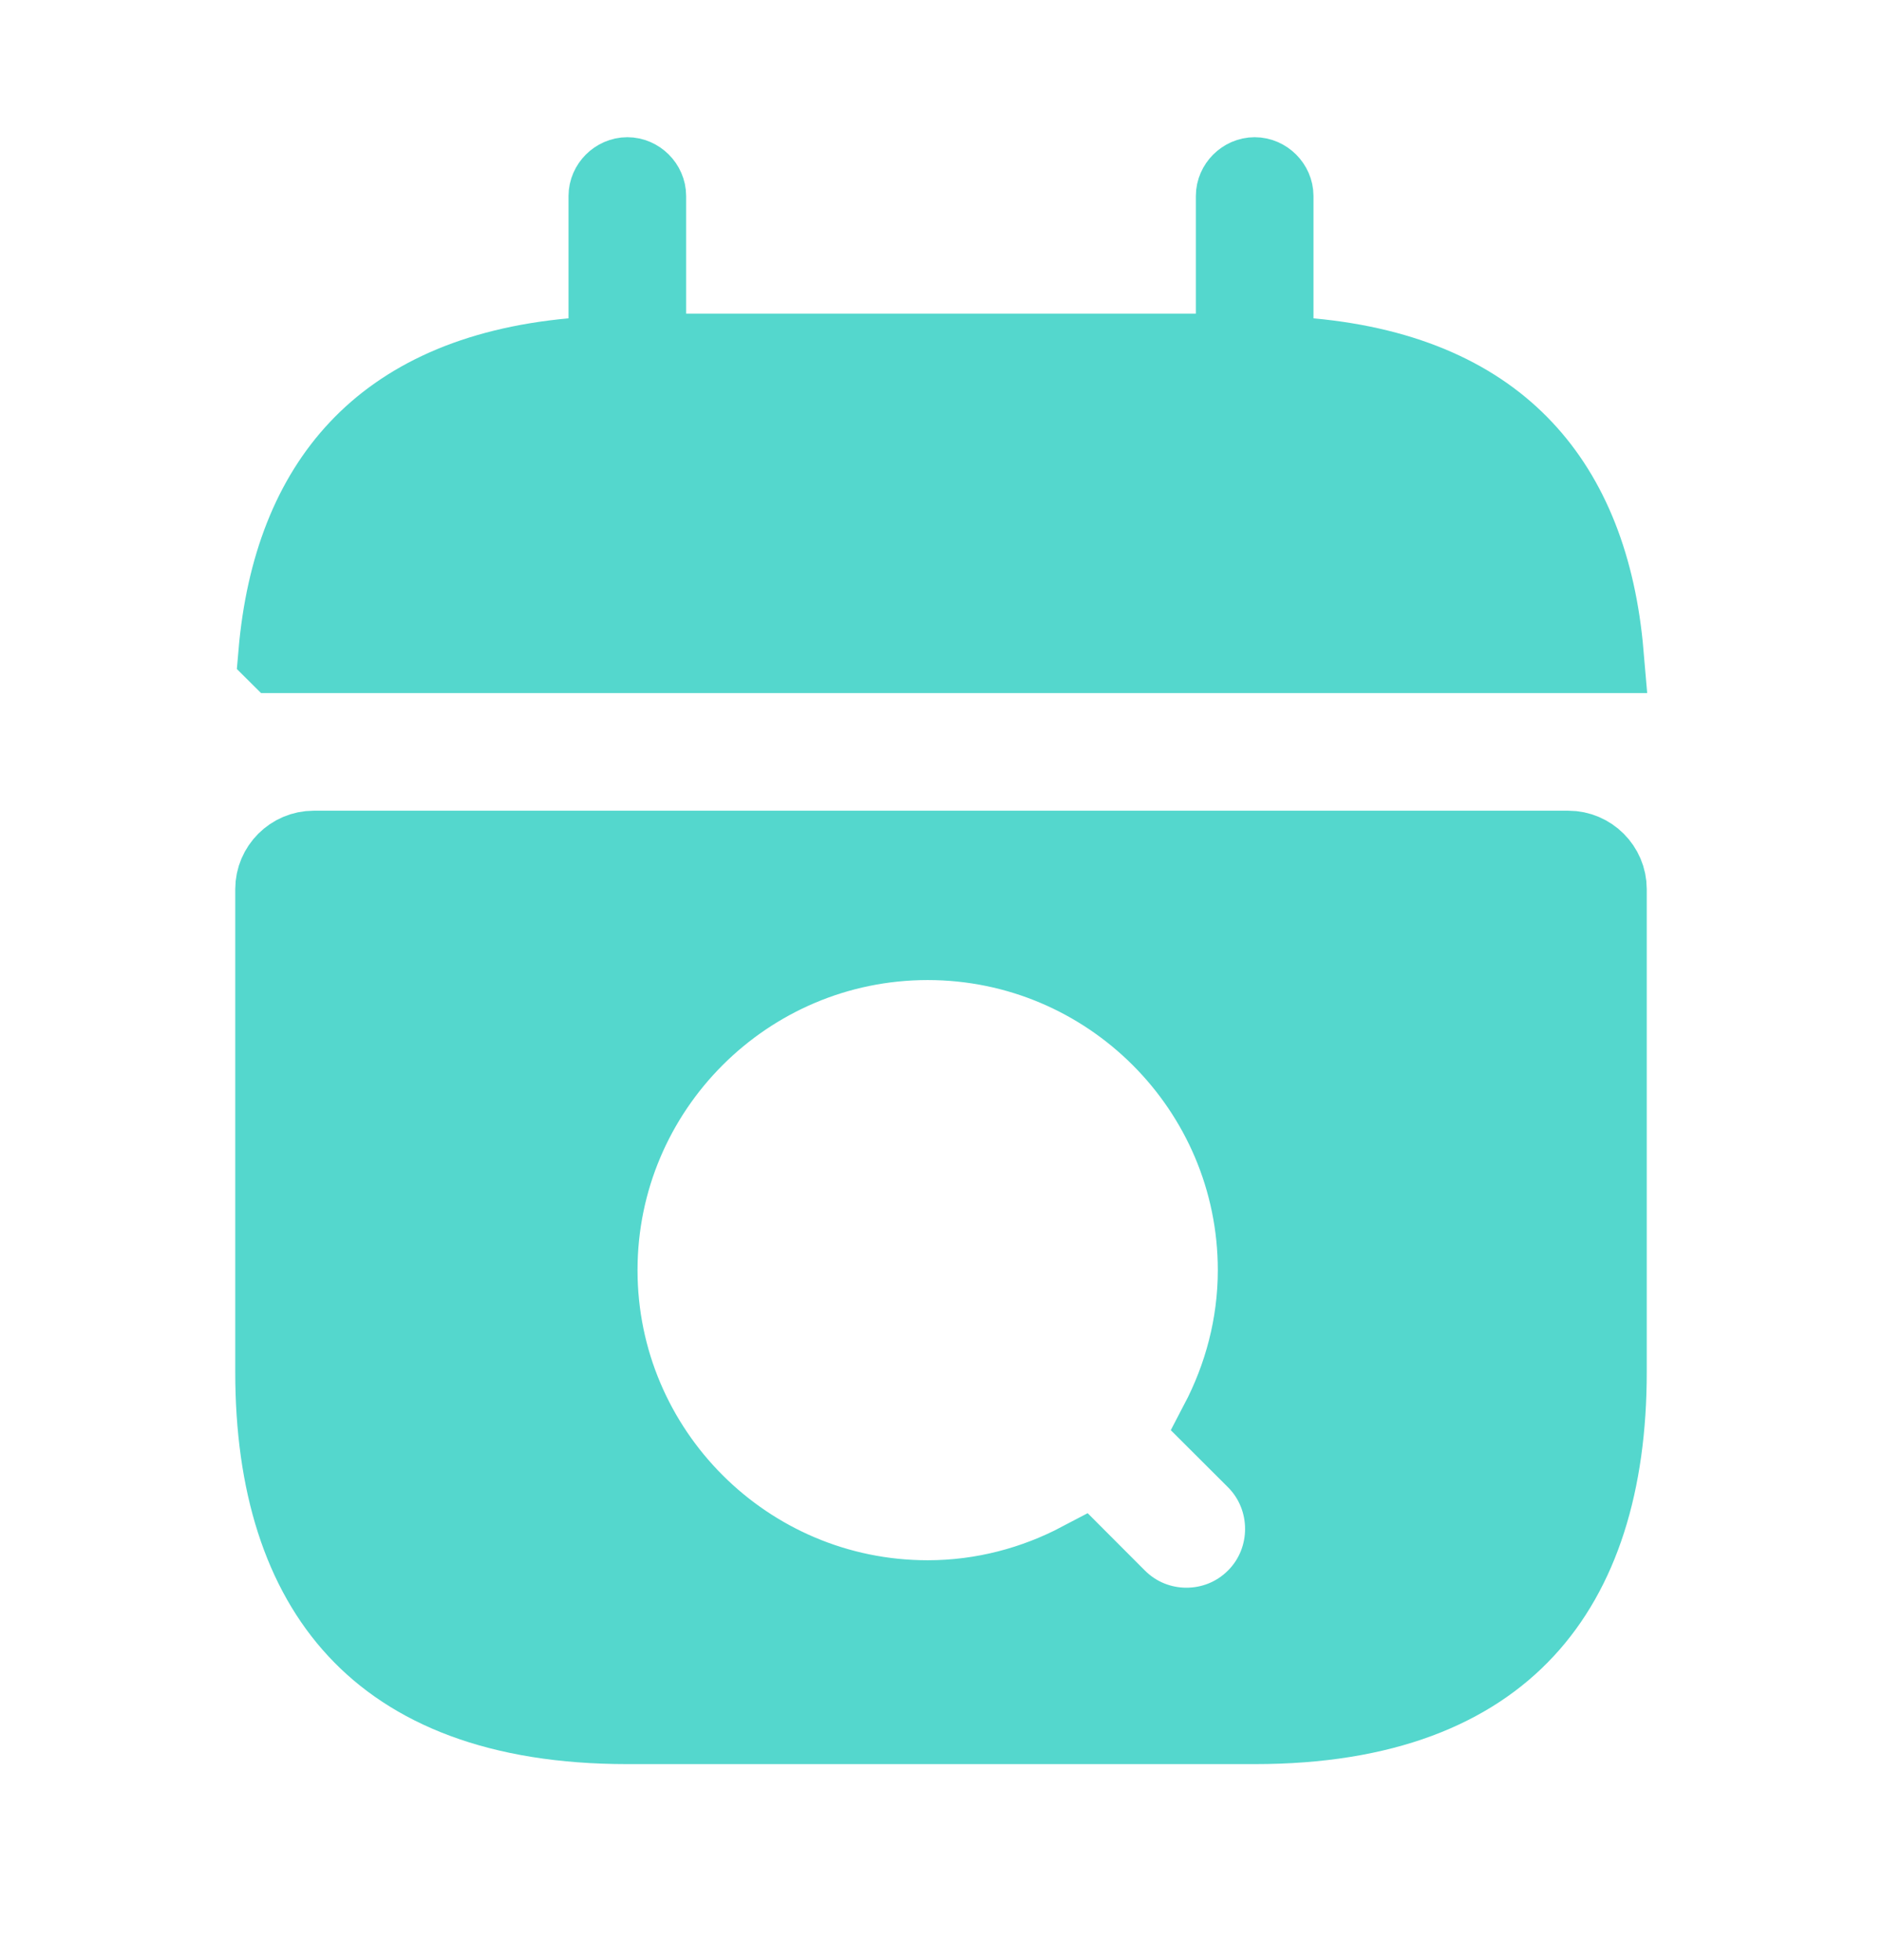
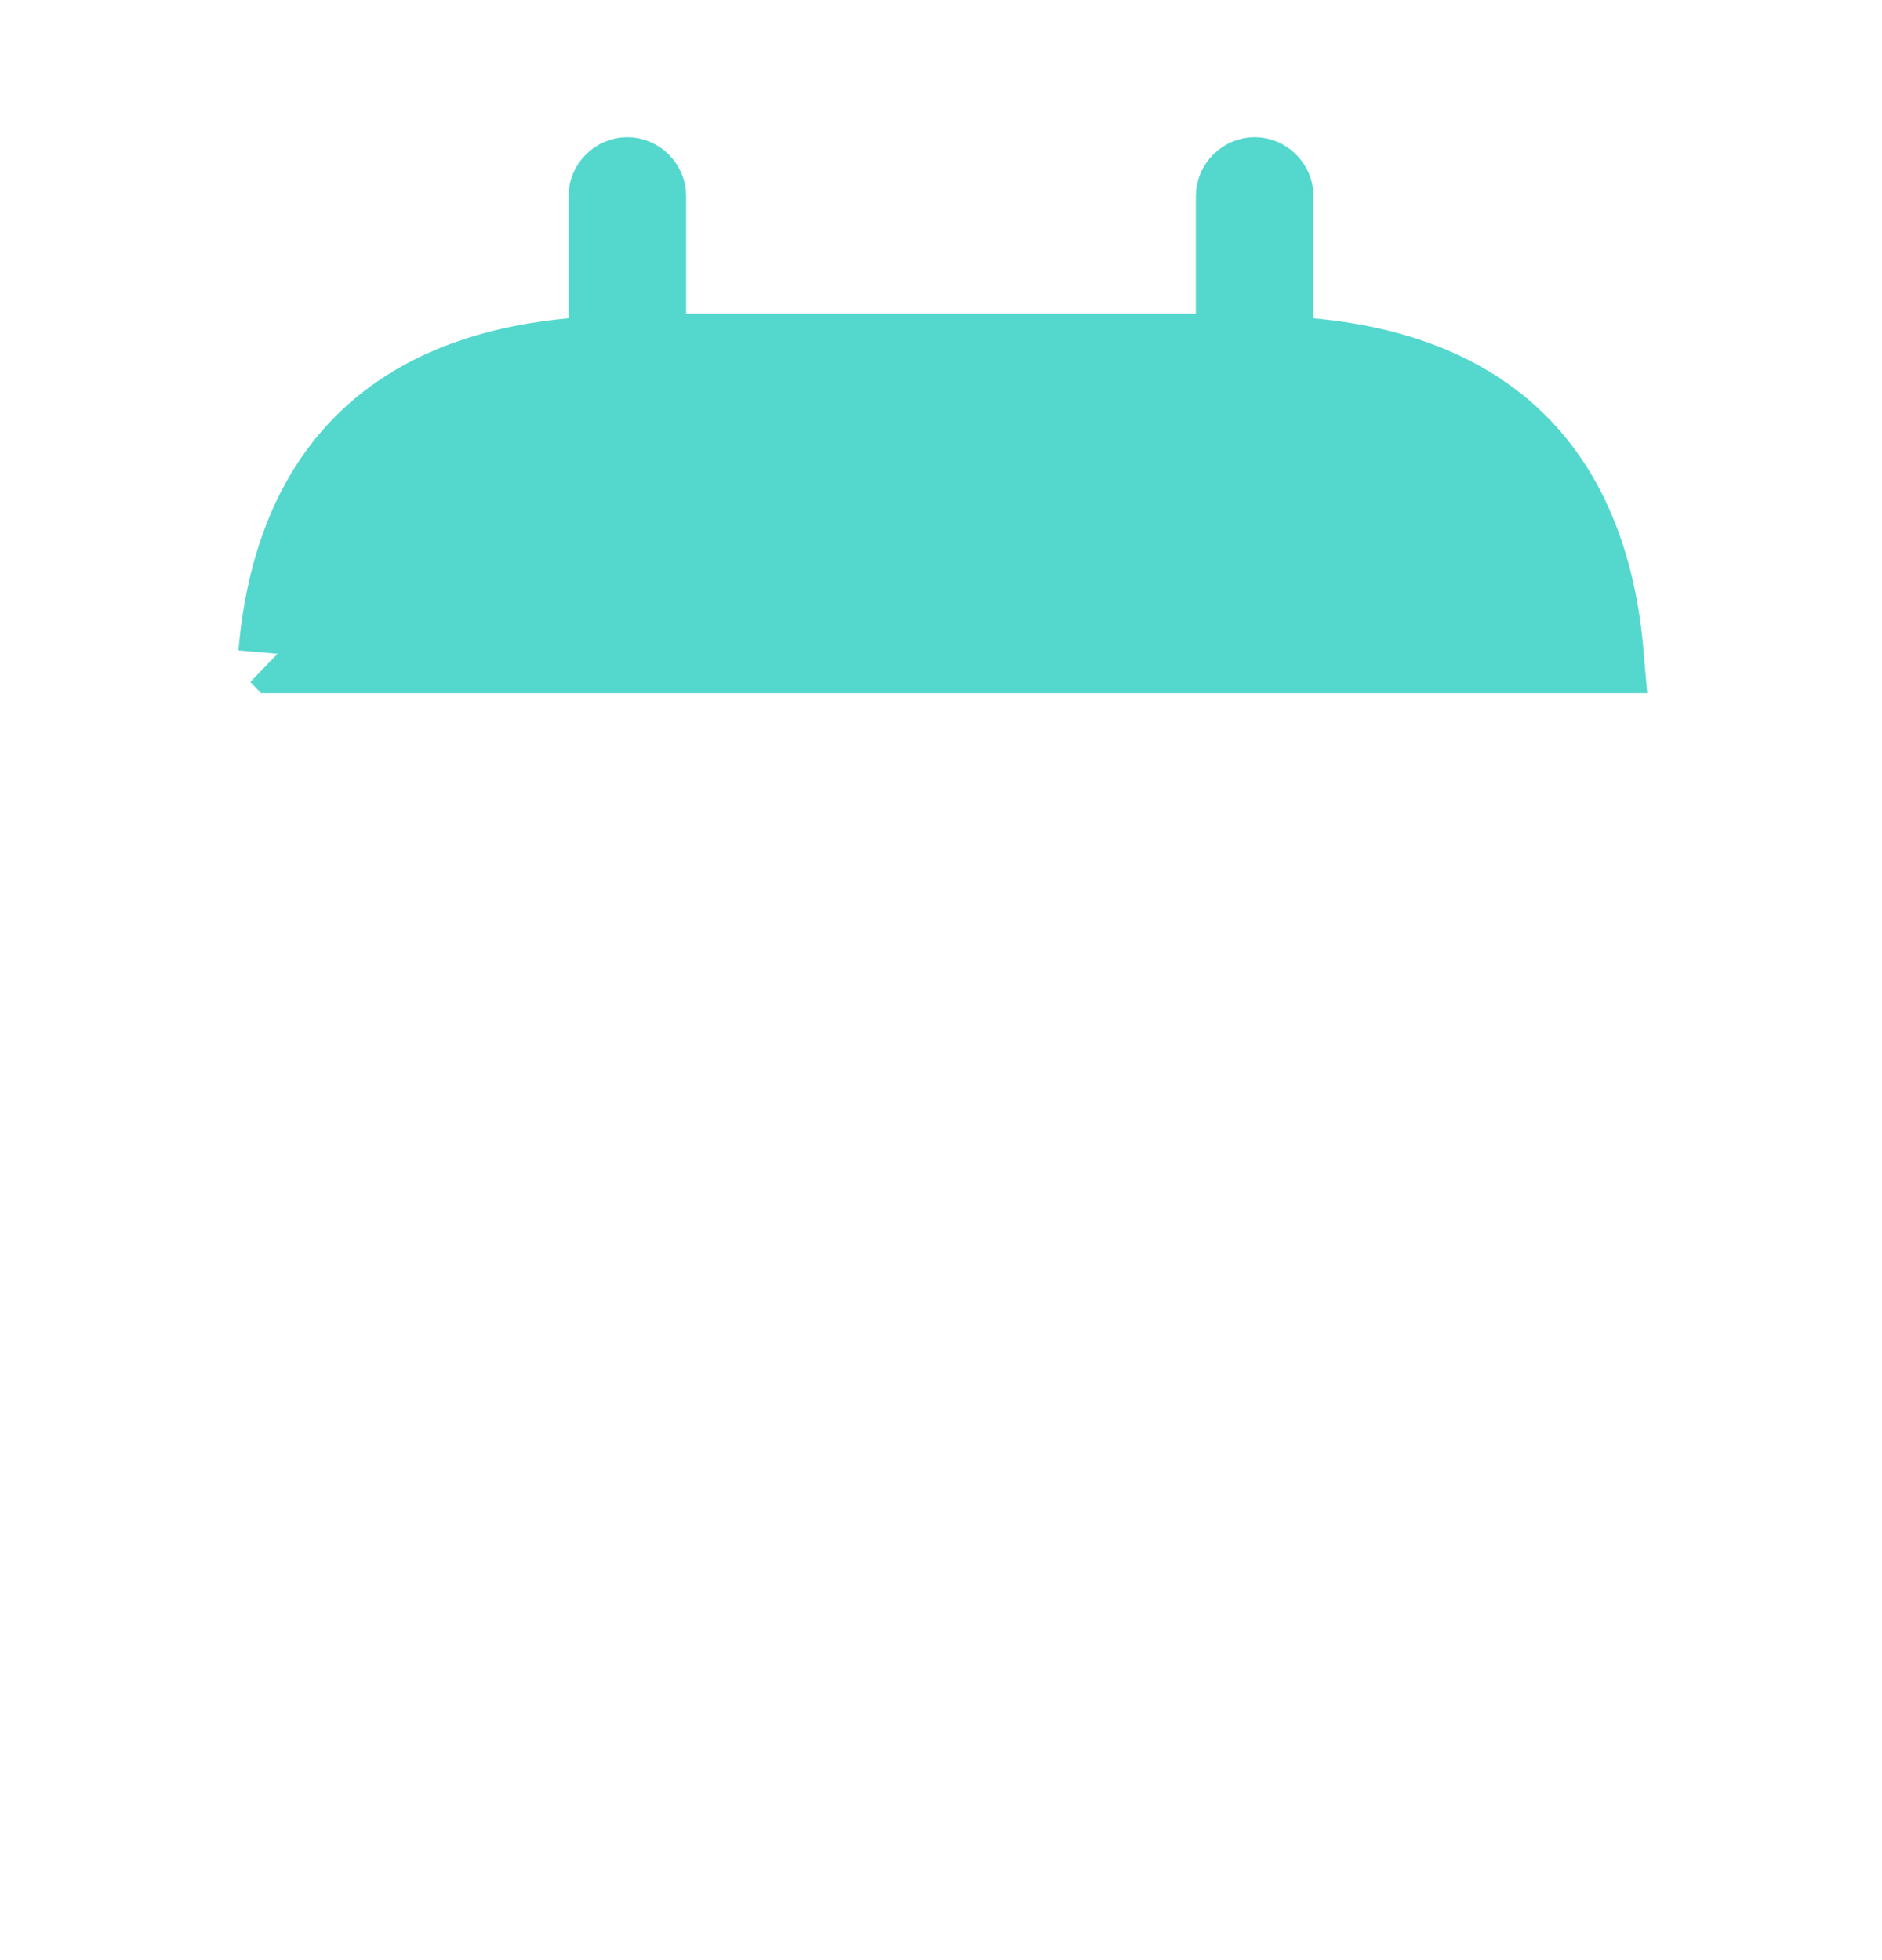
<svg xmlns="http://www.w3.org/2000/svg" width="24" height="25" viewBox="0 0 24 25" fill="none">
-   <path d="M3.539 8.338C3.634 7.229 3.981 6.352 4.571 5.726C5.16 5.1 6.039 4.674 7.296 4.558L7.75 4.516V2.5C7.75 2.366 7.866 2.25 8 2.25C8.134 2.25 8.25 2.366 8.25 2.5V4.5H15.75V2.5C15.75 2.366 15.866 2.25 16 2.25C16.134 2.25 16.25 2.366 16.25 2.5V4.516L16.704 4.558C17.961 4.674 18.84 5.1 19.428 5.726C20.018 6.352 20.366 7.23 20.461 8.34H3.542C3.541 8.339 3.54 8.339 3.539 8.338Z" fill="#54D7CD" stroke="#54D7CD" />
-   <path d="M4 10.84H20C20.274 10.84 20.5 11.066 20.5 11.34V17.5C20.5 18.923 20.144 20.033 19.446 20.784C18.755 21.529 17.655 22 16 22H8C6.345 22 5.245 21.529 4.554 20.784C3.856 20.033 3.5 18.923 3.5 17.5V11.34C3.5 11.066 3.726 10.84 4 10.84ZM11.83 12C9.514 12 7.63 13.884 7.63 16.2C7.63 18.516 9.514 20.4 11.83 20.4C12.535 20.4 13.198 20.219 13.777 19.914L14.246 20.384C14.495 20.633 14.815 20.75 15.13 20.75C15.445 20.75 15.765 20.633 16.014 20.384C16.499 19.899 16.499 19.102 16.014 18.616L15.544 18.147C15.848 17.567 16.03 16.905 16.03 16.2C16.03 13.884 14.146 12 11.83 12Z" fill="#54D7CD" stroke="#54D7CD" />
+   <path d="M3.539 8.338C3.634 7.229 3.981 6.352 4.571 5.726C5.16 5.1 6.039 4.674 7.296 4.558L7.75 4.516V2.5C7.75 2.366 7.866 2.25 8 2.25C8.134 2.25 8.25 2.366 8.25 2.5V4.5H15.75V2.5C15.75 2.366 15.866 2.25 16 2.25C16.134 2.25 16.25 2.366 16.25 2.5V4.516L16.704 4.558C17.961 4.674 18.84 5.1 19.428 5.726C20.018 6.352 20.366 7.23 20.461 8.34H3.542C3.541 8.339 3.54 8.339 3.539 8.338" fill="#54D7CD" stroke="#54D7CD" />
</svg>